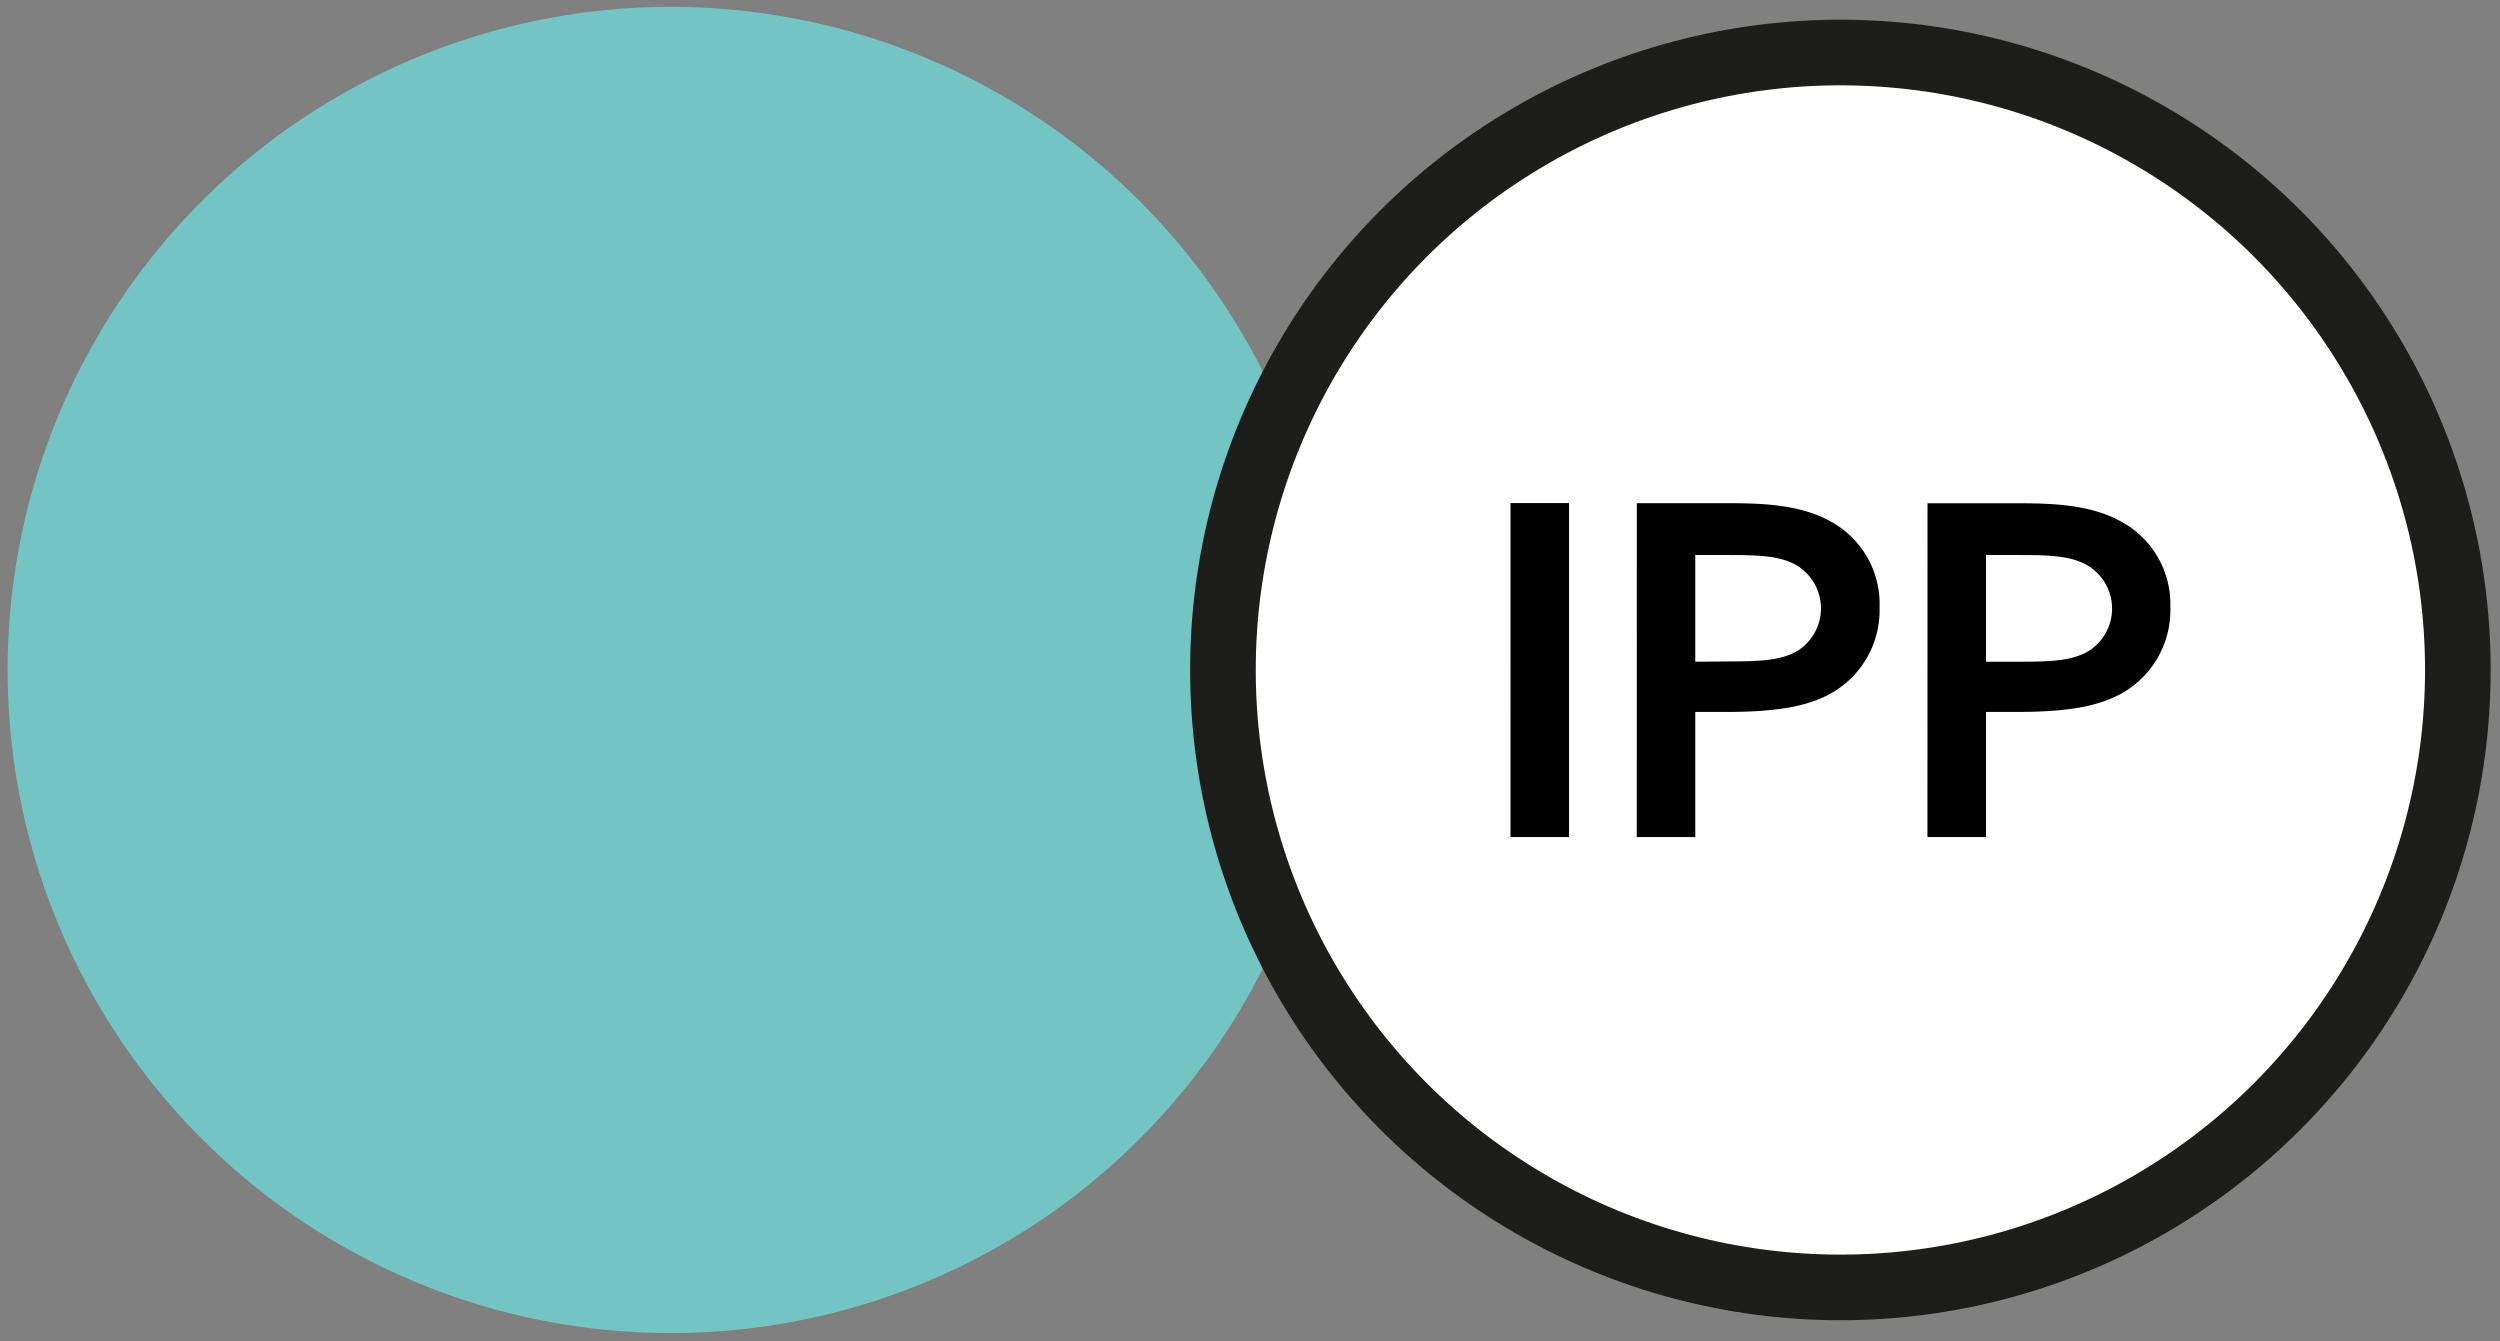
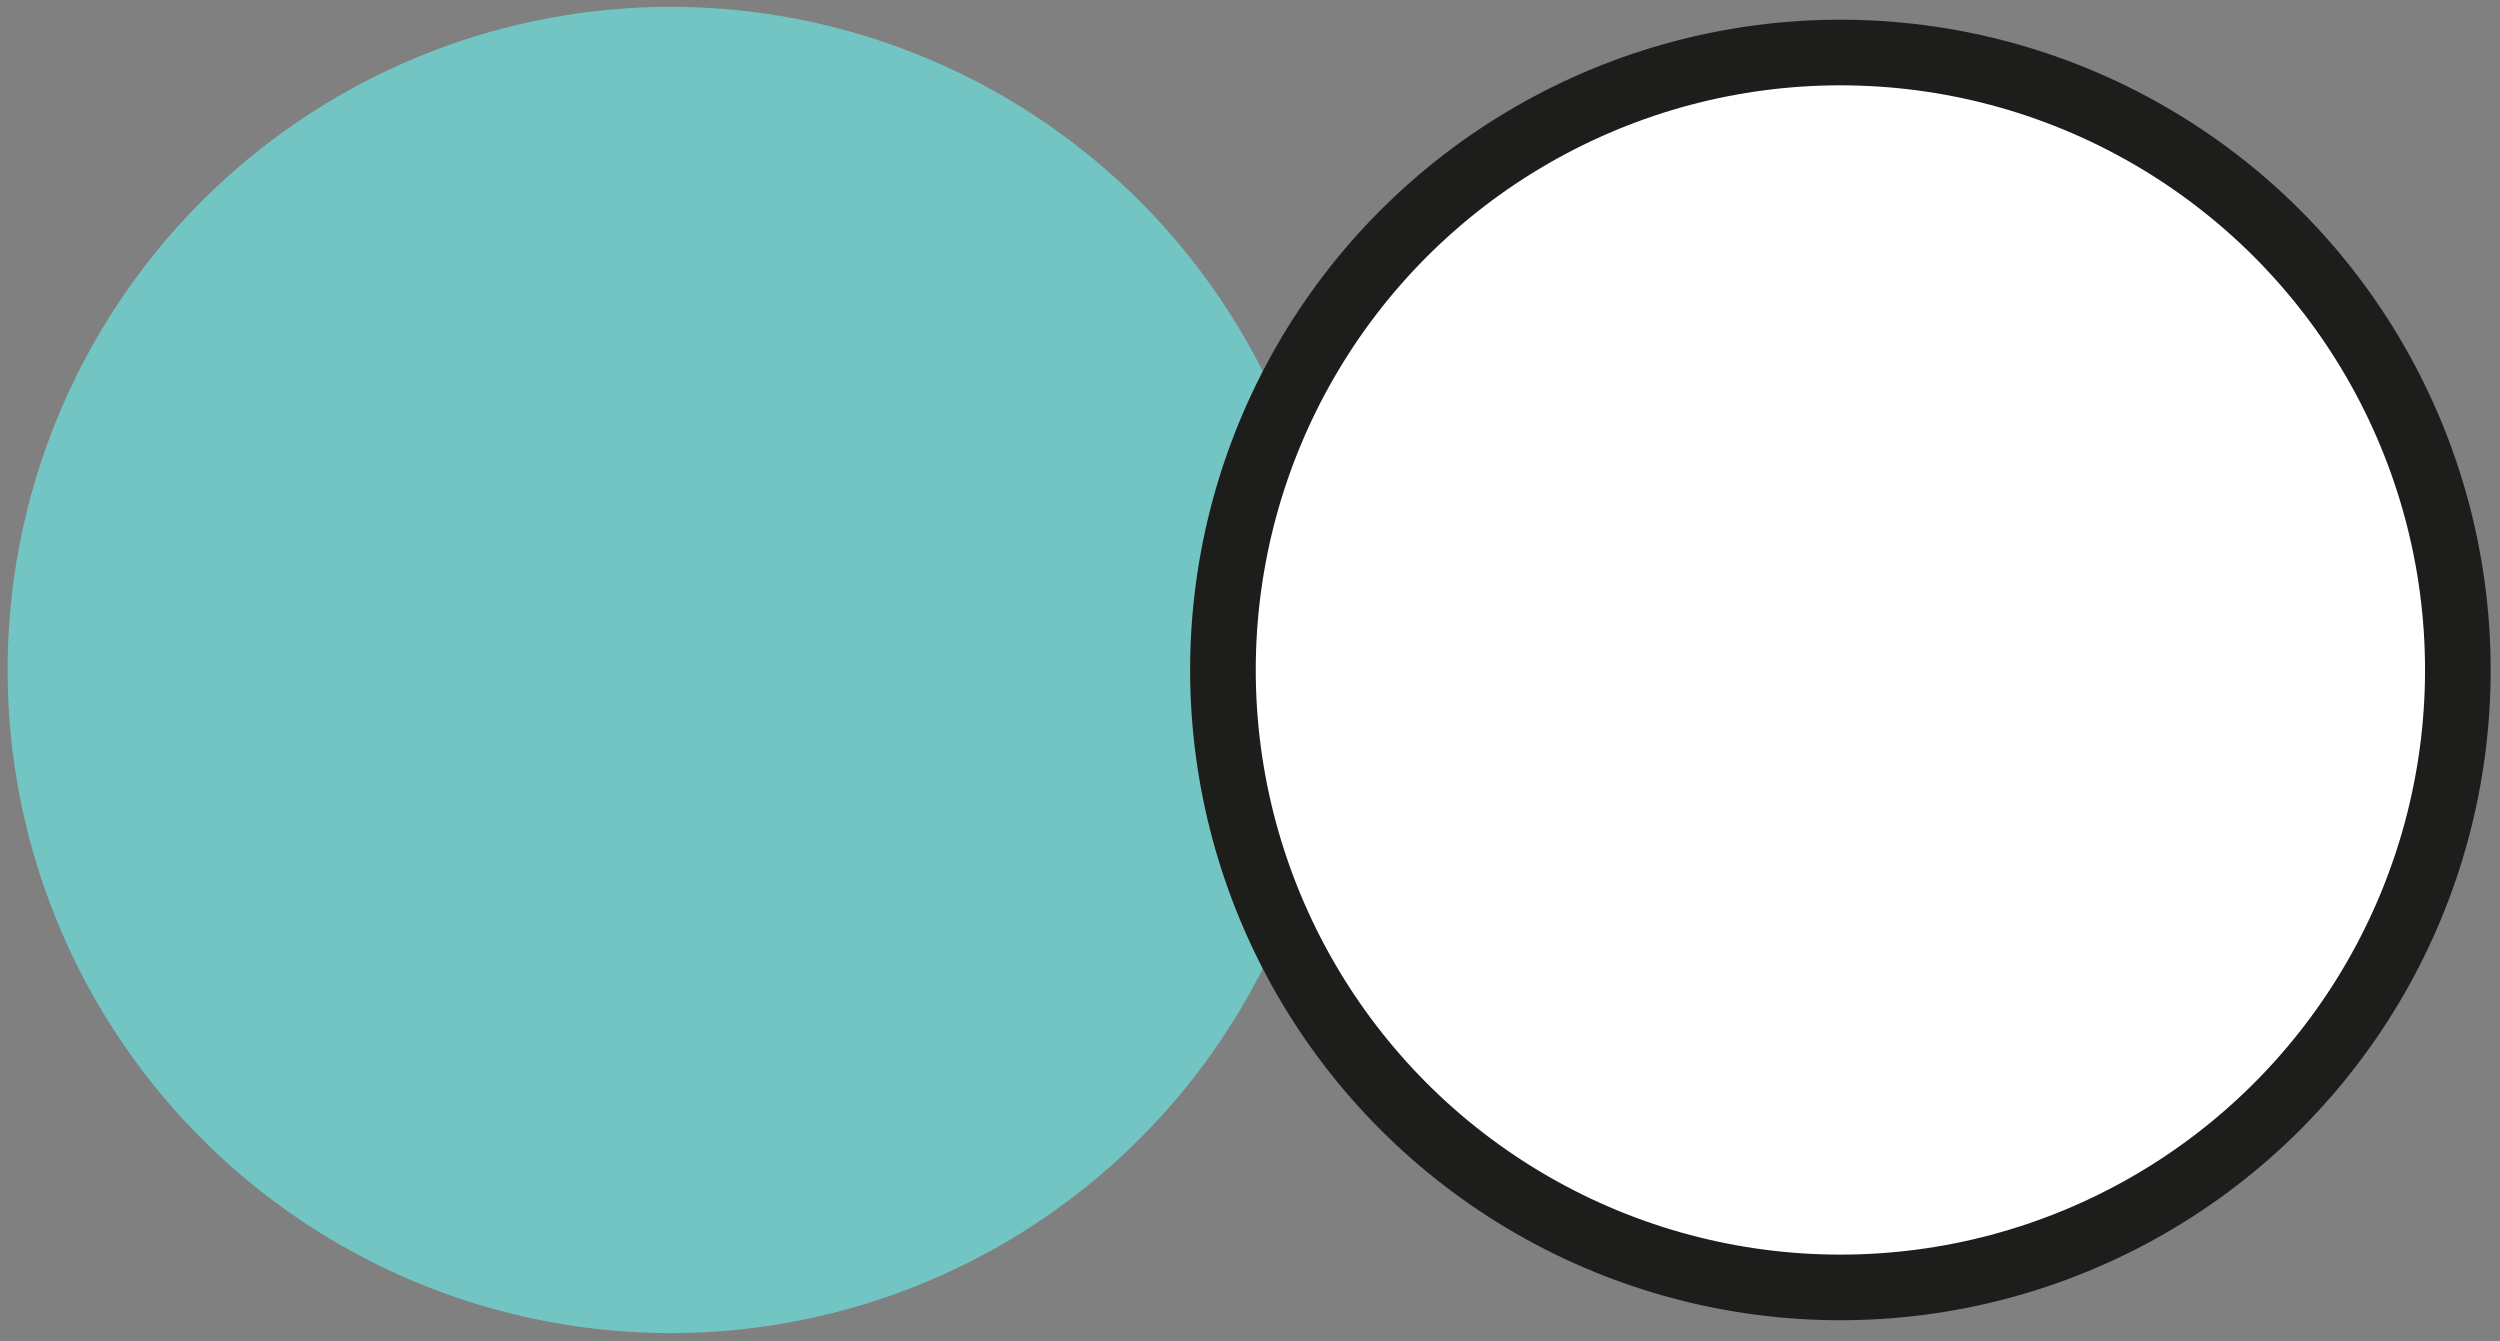
<svg xmlns="http://www.w3.org/2000/svg" viewBox="0 0 328 176">
  <rect x="0" y="0" width="328" height="176" fill="#808080" stroke="none" />
  <circle cx="88" cy="87.9" r="87" fill="#73c5c3" />
  <circle cx="241.46" cy="87.9" r="81.01" fill="#fff" stroke="#1d1d1b" stroke-width="8.61" />
-   <path class="ipp" d="M260.56 86.82v-14h4.23c3.75 0 6.53.06 8.7 1.15a6.58 6.58 0 0 1 .51 11.46c-2.05 1.21-4.59 1.39-9.07 1.39zm-7.68 23h7.68V93.41h3.75c6 0 10.76-.48 14.33-2.6a12.53 12.53 0 0 0 6.11-11.18 12.31 12.31 0 0 0-6.65-11.3c-3.69-2-8.28-2.3-13-2.3h-12.21zm-30.46-23v-14h4.23c3.75 0 6.53.06 8.7 1.15a6.58 6.58 0 0 1 .48 11.42c-2.05 1.21-4.59 1.39-9.07 1.39zm-7.68 23h7.68V93.41h3.75c6 0 10.76-.48 14.33-2.6a12.52 12.52 0 0 0 6.1-11.18 12.31 12.31 0 0 0-6.6-11.31c-3.69-2-8.28-2.3-13-2.3h-12.25zm-16.56 0h7.68V66h-7.68z" />
</svg>